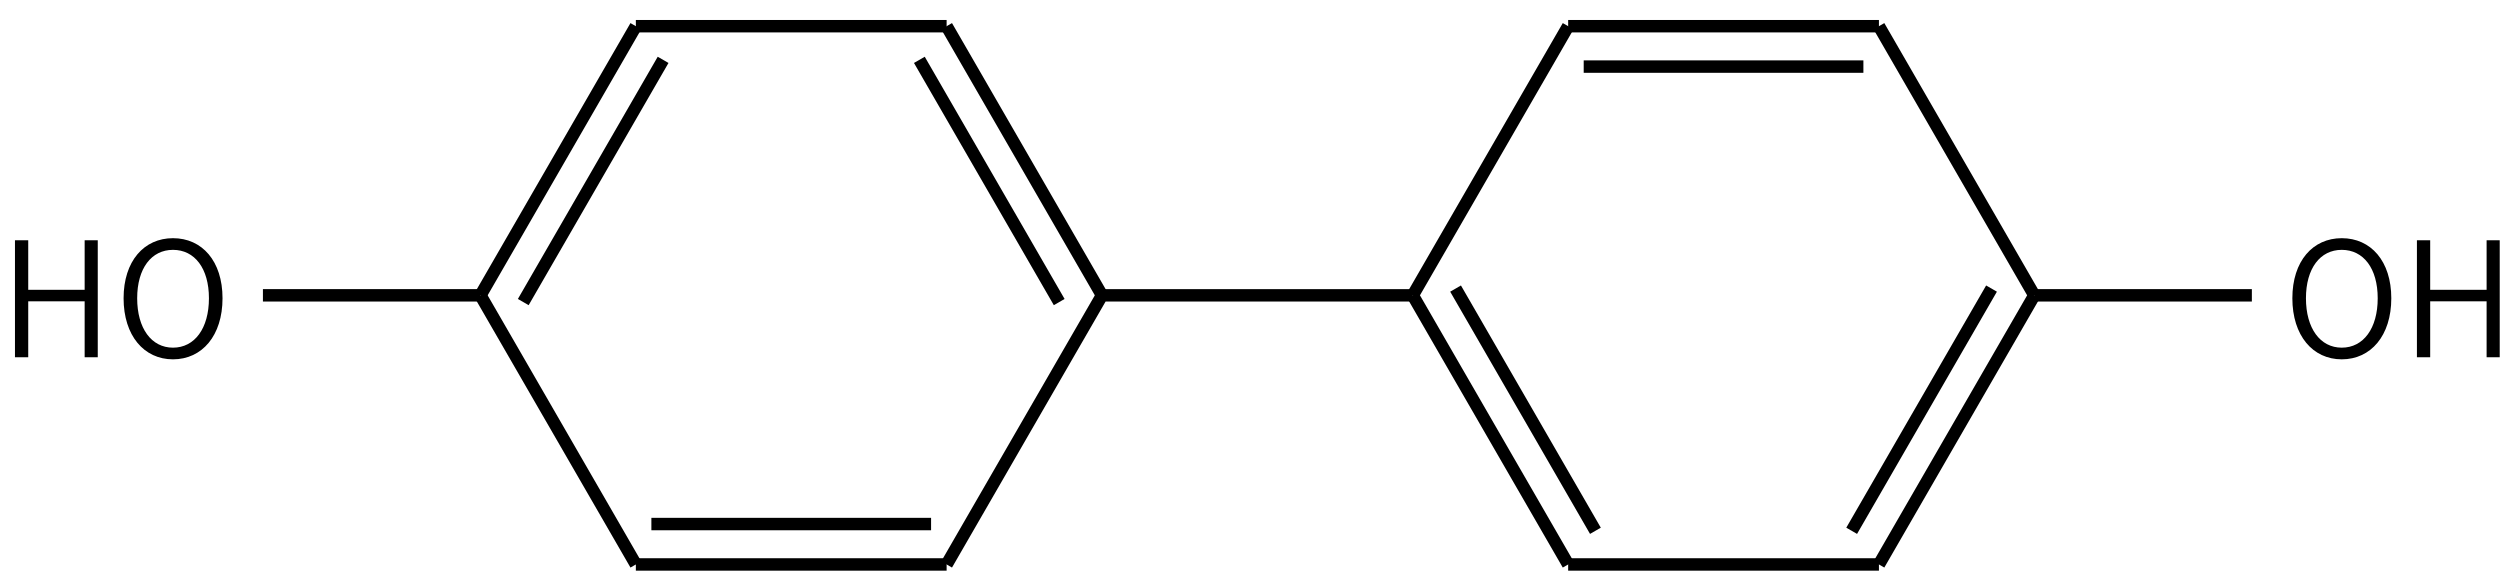
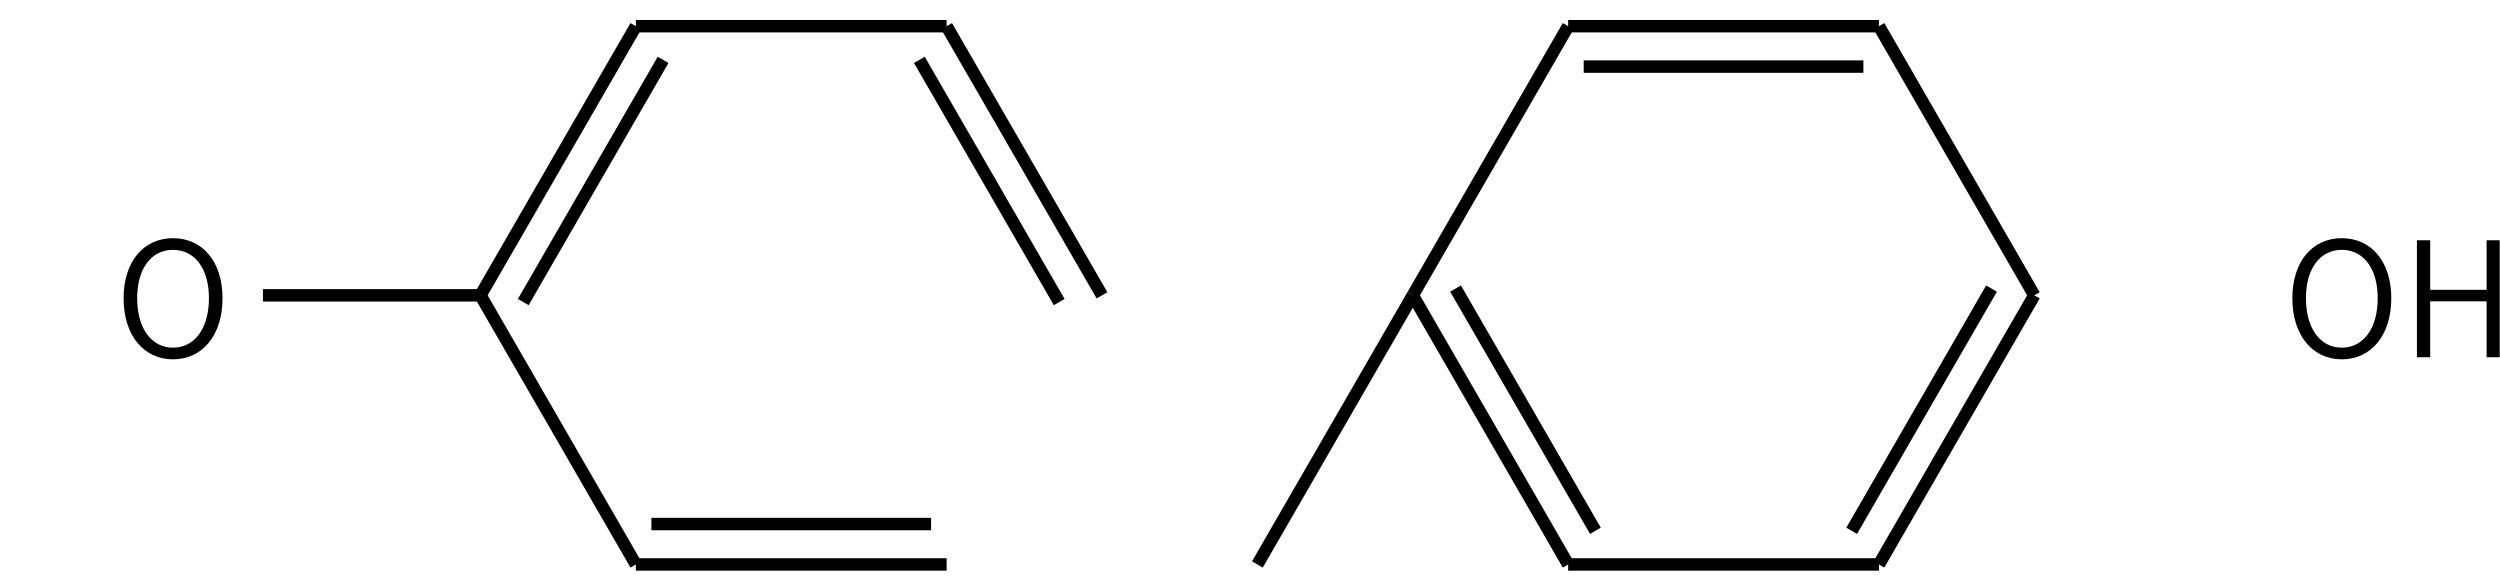
<svg xmlns="http://www.w3.org/2000/svg" height="65" viewBox="0 0 74.612 17.198" width="282">
  <g transform="matrix(.265 0 0 .265 -114.981 -45.246)">
    <g fill="none" stroke="#000" stroke-width="1.4">
      <path d="m593 204 17.5-30.31" />
      <path d="m610.5 173.69h35m-33.25 4.55h31.5" />
      <path d="m645.5 173.69 17.5 30.31" />
      <path d="m663 204-17.5 30.31m12.68-31.07-15.75 27.28" />
      <path d="m645.5 234.31h-35" />
      <path d="m610.5 234.31-17.5-30.31m20.57 26.52-15.75-27.28" />
-       <path d="m663 204h24.5" />
-       <path d="m593 204h-35l-17.5 30.31" />
+       <path d="m593 204l-17.5 30.31" />
      <path d="m540.5 234.31h-35m33.25-4.55h-31.5" />
      <path d="m505.5 234.31-17.5-30.31" />
      <path d="m488 204 17.5-30.31m-12.68 31.07 15.75-27.28" />
      <path d="m505.5 173.69h35" />
      <path d="m540.5 173.69 17.5 30.31m-20.57-26.52 15.75 27.28" />
      <path d="m488 204h-24.5" />
    </g>
    <path d="m697.624 211.209c3.276 0 5.58-2.664 5.58-6.876 0-4.194-2.304-6.768-5.58-6.768-3.258 0-5.562 2.574-5.562 6.768 0 4.212 2.304 6.876 5.562 6.876zm0-1.314c-2.43 0-4.032-2.178-4.032-5.562 0-3.366 1.602-5.454 4.032-5.454 2.448 0 4.05 2.088 4.05 5.454 0 3.384-1.602 5.562-4.05 5.562z" />
    <path d="m706.09 210.975h1.494v-6.3h6.354v6.3h1.476v-13.176h-1.476v5.58h-6.354v-5.58h-1.494z" />
-     <path d="m435.574 210.975h1.494v-6.3h6.354v6.3h1.476v-13.176h-1.476v5.58h-6.354v-5.58h-1.494z" />
    <path d="m453.37 211.209c3.276 0 5.58-2.664 5.58-6.876 0-4.194-2.304-6.768-5.58-6.768-3.258 0-5.562 2.574-5.562 6.768 0 4.212 2.304 6.876 5.562 6.876zm0-1.314c-2.43 0-4.032-2.178-4.032-5.562 0-3.366 1.602-5.454 4.032-5.454 2.448 0 4.05 2.088 4.05 5.454 0 3.384-1.602 5.562-4.05 5.562z" />
  </g>
</svg>